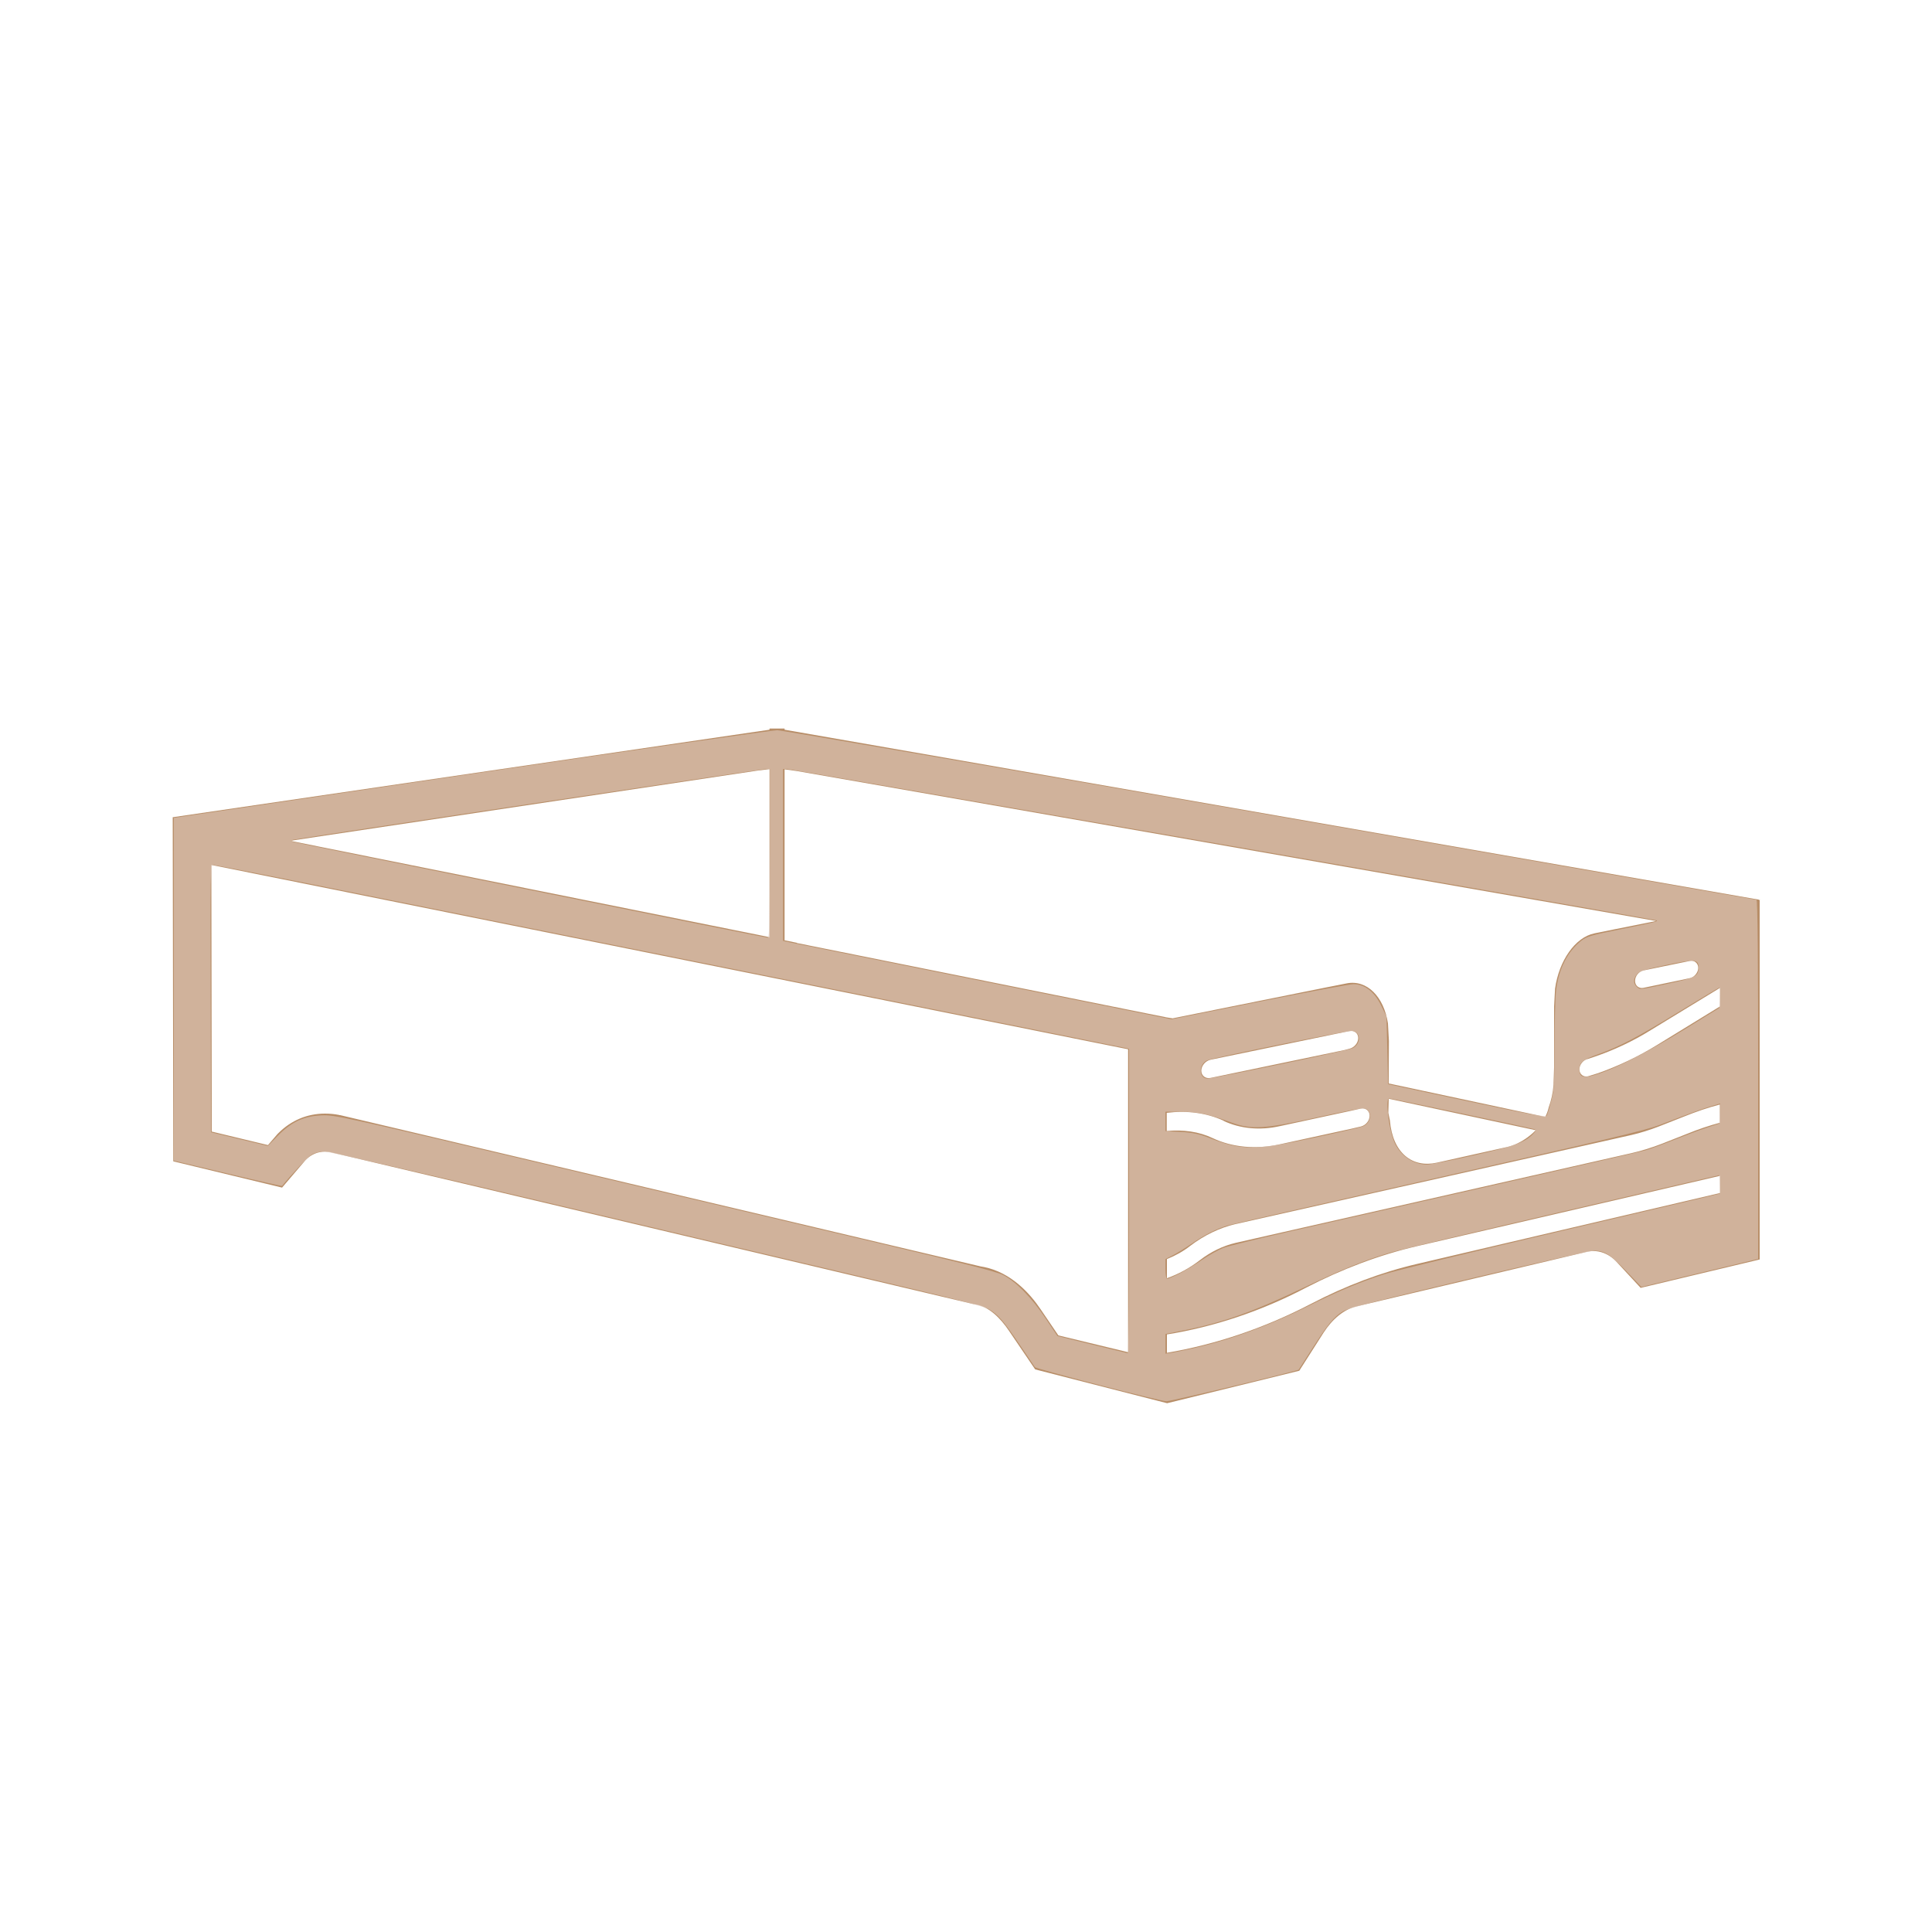
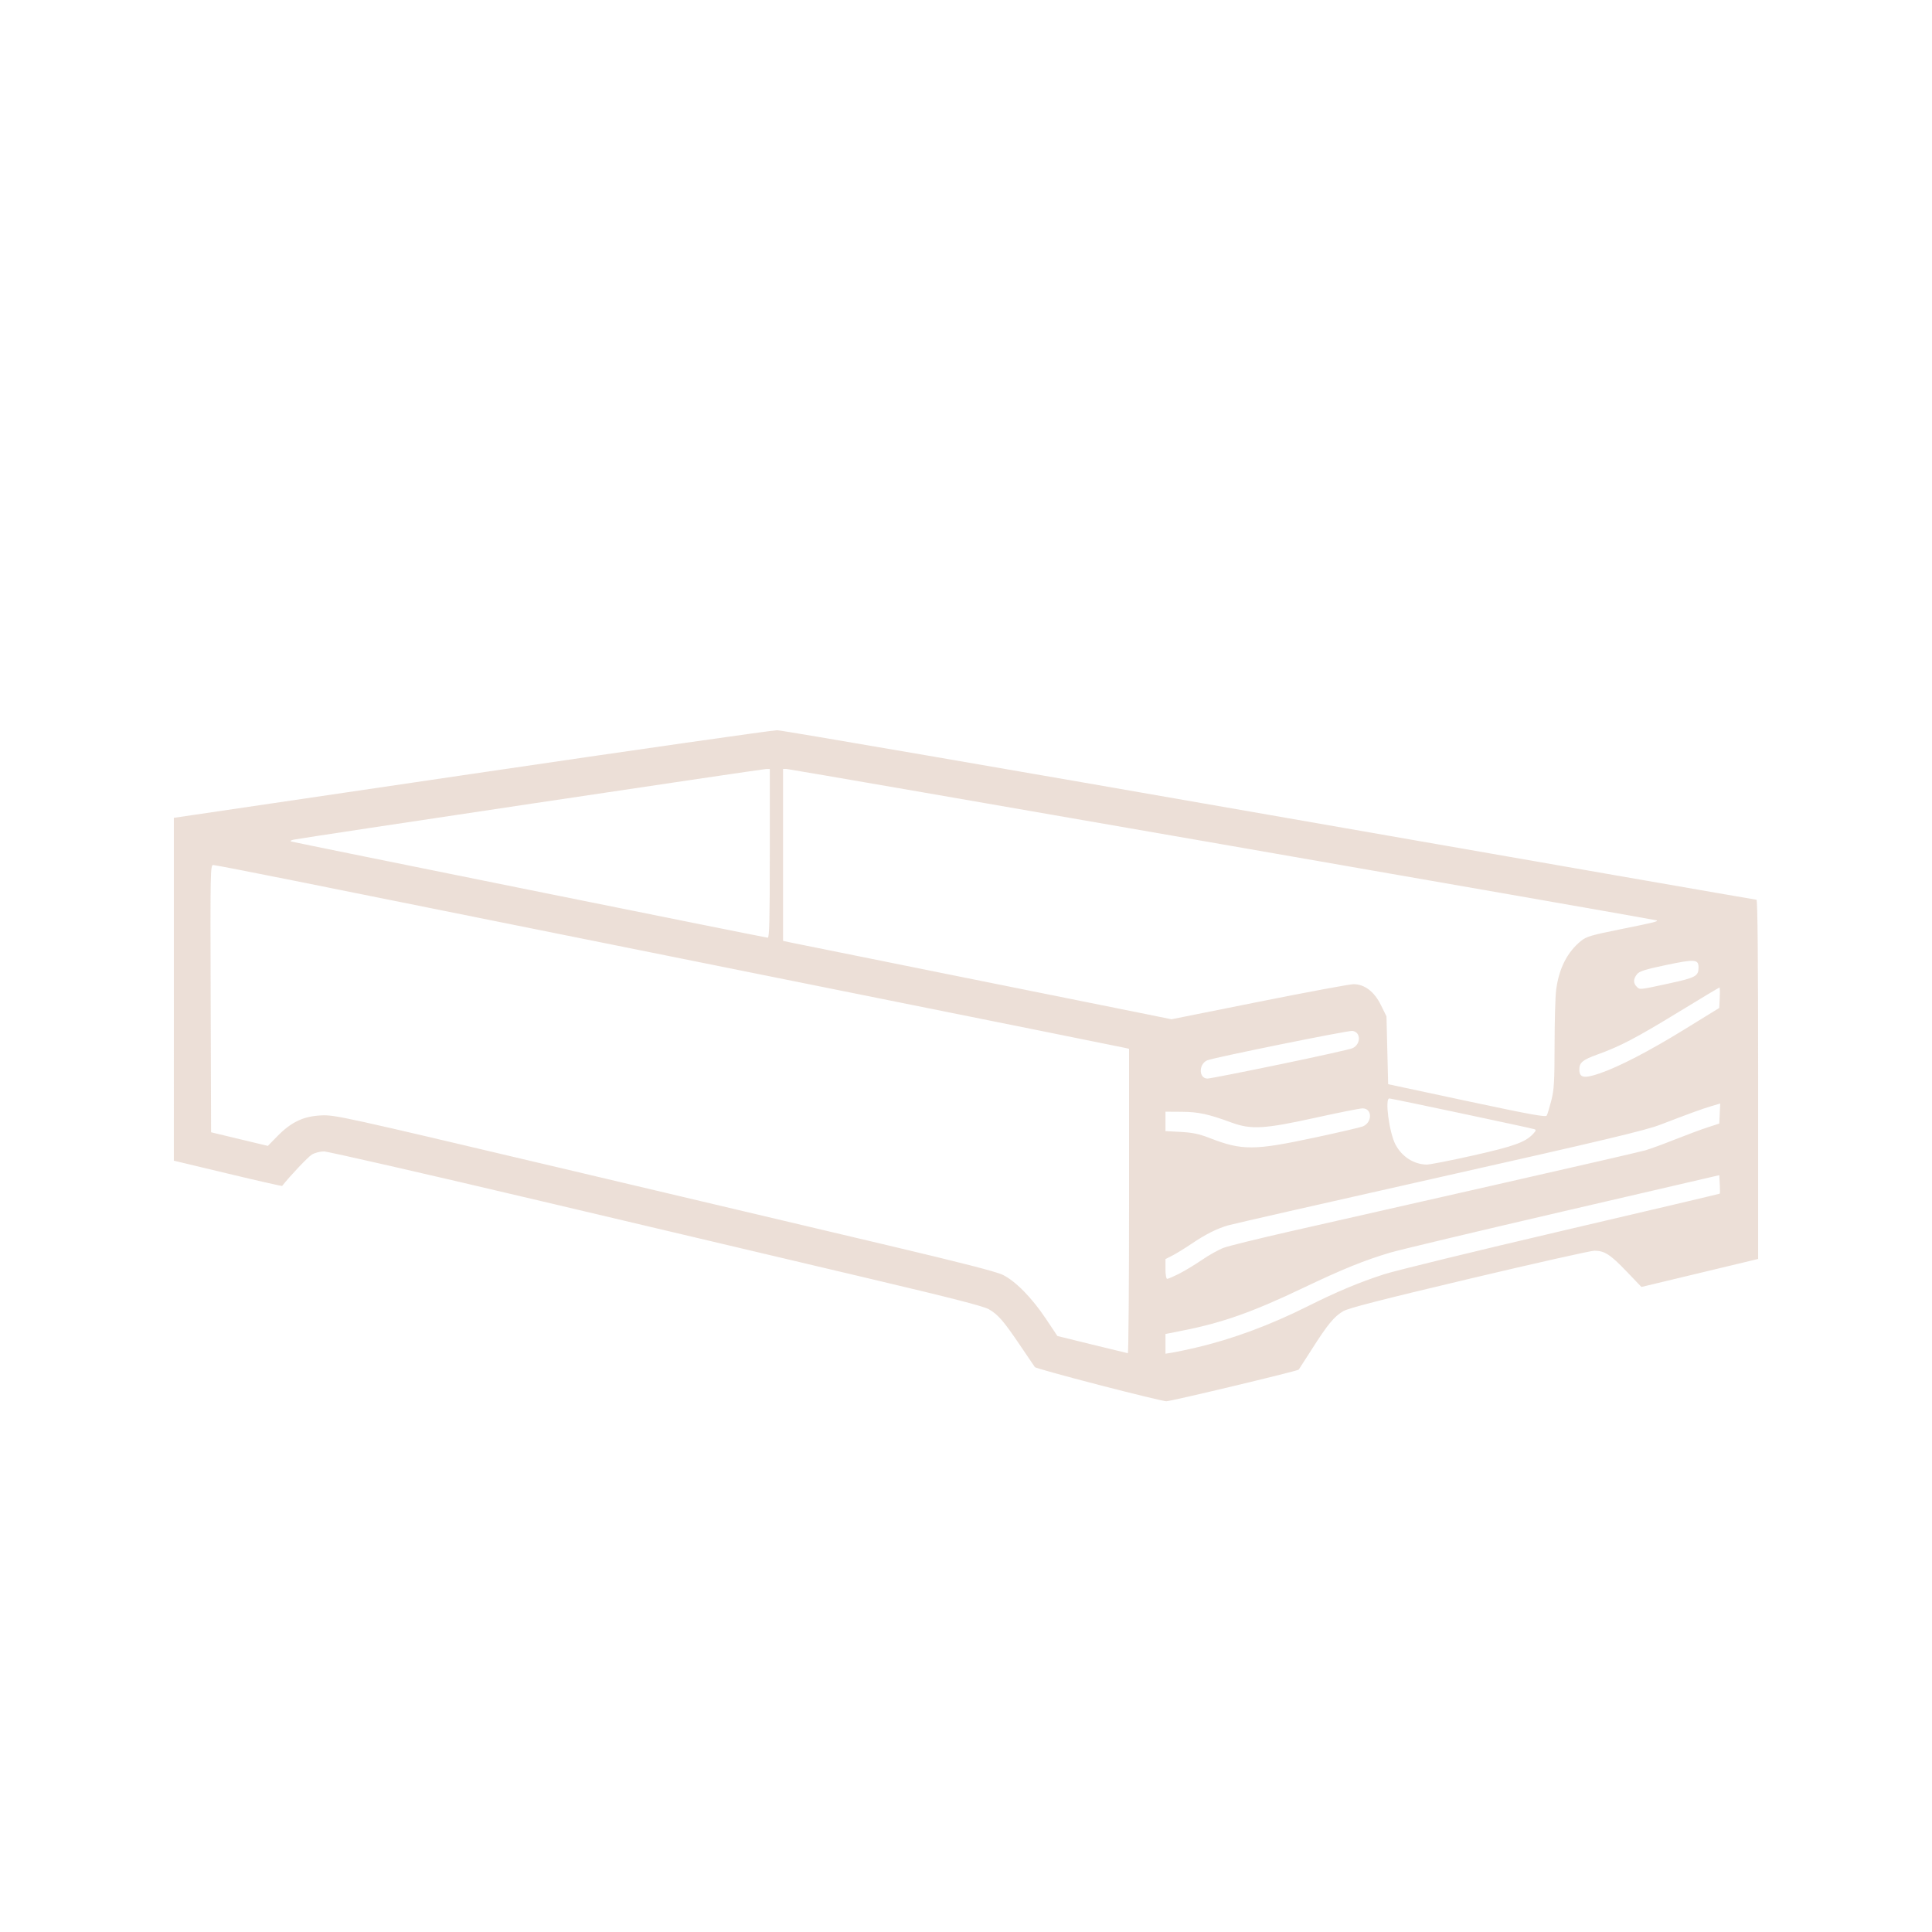
<svg xmlns="http://www.w3.org/2000/svg" xmlns:ns1="http://sodipodi.sourceforge.net/DTD/sodipodi-0.dtd" xmlns:ns2="http://www.inkscape.org/namespaces/inkscape" id="Layer_1" data-name="Layer 1" viewBox="0 0 100 100" version="1.1" ns1:docname="sw_icon_6.svg" ns2:version="1.4 (86a8ad7, 2024-10-11)">
  <ns1:namedview id="namedview1" pagecolor="#ffffff" bordercolor="#000000" borderopacity="0.25" ns2:showpageshadow="2" ns2:pageopacity="0.0" ns2:pagecheckerboard="0" ns2:deskcolor="#d1d1d1" ns2:zoom="11.67" ns2:cx="50" ns2:cy="50" ns2:window-width="2560" ns2:window-height="1369" ns2:window-x="1912" ns2:window-y="-8" ns2:window-maximized="1" ns2:current-layer="Layer_1" />
  <defs id="defs1">
    <style id="style1">
      .cls-1 {
        fill: #b88e68;
      }
    </style>
  </defs>
-   <path class="cls-1" d="M91.06,46.6v-.03l-50.45-8.8v-.06h-.78v.06l-30.89,4.53.03,17.81,5.63,1.36,1.22-1.43c.28-.28.61-.43,1-.43.11,0,.22.01.34.04l33.19,7.84.21.04c.62.12,1.21.67,1.67,1.36l1.35,1.99,6.83,1.75,6.84-1.68,1.25-1.96c.47-.73,1.07-1.22,1.71-1.37l11.69-2.77.2-.05c.58-.14,1.14.05,1.58.52l1.24,1.34,6.16-1.47v-3.92h0s0-.89,0-.89h0v-2.67s0,0,0,0v-.93s0,0,0,0v-3.47s0,0,0,0v-.96s0,0,0,0v-1.46s0,0,0,0v-.94s0,0,0,0v-3.34l.03-.03h0ZM87.9,50.09c0,.25-.2.49-.44.54l-2.39.5c-.24.05-.44-.11-.44-.36s.2-.49.44-.54l2.39-.49c.24-.05.44.11.44.36ZM39.25,39.88l.58-.07v8.7l-.58-.12-24.23-4.87,24.23-3.64ZM58.39,69.99l-3.61-.87-.91-1.34c-.57-.85-1.55-1.92-2.94-2.2l-.17-.03-33.15-7.83h-.03s-.03-.01-.03-.01c-.25-.05-.49-.07-.73-.07-.92,0-1.75.35-2.41,1.01l-.06.06-.05.06-.43.5-2.91-.7-.02-13.8,47.45,9.54v15.7ZM41.25,48.8l-.64-.13v-8.85l.64.09,44.47,7.76-1.09.22-1.06.21-1.04.21c-1,.2-1.84,1.42-2.04,2.86l-.05.92v3.15l-.03.91c-.03.42-.12.81-.25,1.17-.04.18-.1.34-.18.49l-8.1-1.73v-.52s.01-1.68.01-1.68l-.05-.91c-.21-1.38-1.09-2.28-2.14-2.07l-1.11.22-7.9,1.59-.31-.05-19.14-3.85ZM69.85,54.28l-.26.07-6.92,1.44c-.27.06-.49-.11-.49-.37s.22-.52.49-.57l6.87-1.42.31-.06c.25-.05.45.11.45.36s-.2.49-.45.55ZM63.34,58.02c.85.4,1.87.5,2.9.27l3.66-.79.53-.12c.25-.05.46.11.46.37s-.2.5-.46.56l-.47.11-3.72.81c-1.24.27-2.45.16-3.47-.32-.71-.34-1.53-.45-2.38-.37v-.94c1.05-.13,2.06,0,2.95.41ZM71.87,56.87l7.62,1.63c-.38.39-.77.59-.77.59-.21.12-.44.21-.67.27l-3.68.82c-1.26.28-2.29-.49-2.43-2.19l-.08-.39.02-.73ZM89.03,61.75l-15.68,3.67c-1.85.43-3.7,1.13-5.5,2.07-2.4,1.25-4.92,2.1-7.45,2.53v-.95c2.43-.39,4.87-1.2,7.18-2.41,1.89-.98,3.83-1.71,5.77-2.16l15.68-3.64v.89ZM89.03,58.11c-.56.15-1.13.34-1.69.57l-1.32.52c-.52.2-1.06.37-1.59.49l-20.47,4.64c-.65.15-1.29.46-1.86.9-.53.41-1.11.72-1.7.93v-.99c.42-.17.83-.39,1.2-.68.72-.55,1.53-.94,2.34-1.13l20.49-4.61c.48-.11.95-.26,1.42-.44l1.32-.52c.62-.25,1.23-.46,1.85-.62v.93ZM89.03,52.09l-3.26,2c-.98.6-2.01,1.09-3.06,1.46l-.52.16c-.24.05-.44-.11-.44-.36s.2-.49.44-.54l.33-.11c1-.34,1.99-.8,2.92-1.38l3.59-2.19v.96Z" id="path1" />
  <path style="fill:#e0cabd;fill-opacity:0.6;stroke-width:0.086" d="m 56.865,71.68 c -1.786,-0.463 -3.27,-0.876 -3.299,-0.916 -0.029,-0.041 -0.37,-0.543 -0.758,-1.117 -0.862,-1.275 -1.139,-1.596 -1.617,-1.876 -0.277,-0.162 -1.881,-0.574 -6.308,-1.619 -3.265,-0.771 -10.846,-2.561 -16.847,-3.978 -6,-1.417 -11.071,-2.576 -11.268,-2.576 -0.201,1.79e-4 -0.476,0.072 -0.625,0.162 -0.199,0.121 -1.1,1.071 -1.54,1.623 -0.013,0.016 -1.28,-0.271 -2.815,-0.639 L 8.997,60.076 8.998,51.203 8.998,42.331 24.4,40.061 c 8.471,-1.248 15.595,-2.267 15.831,-2.264 0.236,0.003 11.716,1.979 25.513,4.39 13.796,2.411 25.124,4.384 25.171,4.384 0.058,0 0.087,3.071 0.087,9.296 v 9.296 l -0.193,0.047 c -0.106,0.026 -1.465,0.352 -3.021,0.725 l -2.828,0.678 -0.771,-0.805 c -0.841,-0.878 -1.141,-1.071 -1.663,-1.071 -0.189,0 -3.108,0.656 -6.488,1.457 -4.562,1.082 -6.24,1.513 -6.514,1.673 -0.468,0.274 -0.806,0.684 -1.623,1.969 -0.36,0.566 -0.666,1.041 -0.68,1.056 -0.071,0.076 -6.63,1.643 -6.852,1.637 -0.143,-0.004 -1.72,-0.386 -3.506,-0.849 z m 1.575,-9.511 v -7.882 l -0.193,-0.046 C 58.142,54.217 56.32,53.848 54.199,53.422 52.078,52.995 43.344,51.239 34.79,49.518 26.236,47.798 17.426,46.027 15.212,45.582 12.999,45.137 11.119,44.773 11.035,44.773 c -0.146,0 -0.152,0.326 -0.131,6.917 l 0.022,6.917 1.469,0.352 1.469,0.352 0.496,-0.506 c 0.716,-0.731 1.344,-1.028 2.264,-1.072 0.71,-0.033 1.022,0.035 12.382,2.72 6.41,1.515 14.075,3.326 17.034,4.025 3.725,0.88 5.528,1.343 5.862,1.507 0.657,0.322 1.503,1.182 2.228,2.266 l 0.601,0.9 1.79,0.441 c 0.985,0.242 1.819,0.445 1.855,0.45 0.035,0.005 0.064,-3.538 0.064,-7.873 z m 3.477,7.579 c 1.851,-0.43 3.821,-1.159 5.753,-2.127 1.511,-0.757 2.69,-1.252 3.966,-1.664 0.589,-0.19 4.734,-1.202 9.212,-2.248 4.477,-1.046 8.152,-1.913 8.167,-1.926 0.014,-0.013 0.014,-0.234 0,-0.49 l -0.026,-0.466 -8.055,1.869 c -4.43,1.028 -8.46,1.988 -8.955,2.133 -1.335,0.393 -2.489,0.86 -4.542,1.84 -2.584,1.234 -4.136,1.785 -6.158,2.188 l -0.954,0.19 v 0.51 0.51 l 0.364,-0.058 c 0.2,-0.032 0.753,-0.149 1.228,-0.259 z m -0.888,-3.82 c 0.29,-0.147 0.825,-0.47 1.189,-0.719 0.363,-0.249 0.867,-0.53 1.119,-0.624 0.252,-0.094 1.827,-0.482 3.5,-0.862 1.673,-0.38 6.377,-1.447 10.454,-2.37 4.077,-0.924 7.617,-1.739 7.867,-1.811 0.25,-0.072 0.944,-0.326 1.542,-0.564 0.598,-0.238 1.358,-0.52 1.688,-0.627 l 0.6,-0.195 0.025,-0.519 0.025,-0.519 -0.454,0.134 c -0.467,0.138 -1.059,0.353 -2.668,0.97 -0.752,0.288 -2.924,0.805 -11.397,2.71 -5.757,1.295 -10.678,2.414 -10.935,2.488 -0.599,0.171 -1.179,0.463 -1.932,0.972 -0.33,0.223 -0.764,0.49 -0.964,0.592 l -0.364,0.186 v 0.512 c 0,0.294 0.038,0.512 0.088,0.512 0.048,0 0.326,-0.12 0.616,-0.266 z m 15.211,-6.119 c 2.135,-0.48 2.707,-0.686 3.116,-1.121 0.146,-0.155 0.161,-0.21 0.069,-0.24 -0.198,-0.066 -7.404,-1.593 -7.515,-1.593 -0.237,0 -0.006,1.751 0.312,2.37 0.329,0.639 0.955,1.045 1.627,1.053 0.157,0.002 1.233,-0.209 2.391,-0.469 z m -8.161,-0.934 c 1.225,-0.263 2.331,-0.52 2.456,-0.571 0.506,-0.205 0.5,-0.935 -0.008,-0.935 -0.135,0 -1.222,0.216 -2.418,0.48 -2.663,0.588 -3.347,0.628 -4.358,0.257 -1.213,-0.445 -1.72,-0.555 -2.592,-0.56 l -0.835,-0.005 v 0.502 0.502 l 0.793,0.043 c 0.616,0.034 0.949,0.104 1.495,0.316 1.68,0.653 2.305,0.649 5.467,-0.03 z m 12.214,-1.903 c 0.146,-0.571 0.169,-0.958 0.171,-2.895 0.002,-1.23 0.038,-2.509 0.082,-2.843 0.145,-1.112 0.578,-1.962 1.297,-2.54 0.269,-0.217 0.537,-0.295 2.014,-0.592 1.772,-0.356 2.018,-0.417 1.875,-0.467 -0.175,-0.061 -44.847,-7.834 -45.021,-7.834 h -0.181 v 4.449 4.449 l 0.45,0.097 c 0.247,0.053 4.171,0.844 8.719,1.758 4.548,0.914 8.869,1.783 9.602,1.932 l 1.333,0.271 4.537,-0.908 c 2.495,-0.499 4.693,-0.908 4.884,-0.908 0.574,1.99e-4 1.077,0.383 1.421,1.083 l 0.288,0.584 0.043,1.755 0.043,1.755 4.07,0.869 c 3.233,0.69 4.084,0.846 4.137,0.756 0.037,-0.062 0.143,-0.41 0.236,-0.772 z m -14.043,-1.881 c 1.949,-0.405 3.639,-0.781 3.755,-0.836 0.445,-0.209 0.44,-0.841 -0.007,-0.896 -0.226,-0.028 -7.198,1.386 -7.511,1.523 -0.454,0.198 -0.444,0.944 0.012,0.944 0.114,0 1.802,-0.331 3.751,-0.736 z m 16.546,0.468 c 0.986,-0.334 2.577,-1.159 4.392,-2.278 l 1.799,-1.109 0.026,-0.529 c 0.014,-0.291 0.008,-0.529 -0.014,-0.529 -0.022,0 -0.997,0.585 -2.168,1.3 -2.154,1.315 -2.978,1.746 -4.142,2.165 -0.778,0.28 -0.943,0.417 -0.943,0.783 0,0.428 0.239,0.473 1.049,0.198 z m 3.571,-4.652 c 1.405,-0.303 1.549,-0.381 1.549,-0.835 0,-0.422 -0.189,-0.436 -1.675,-0.124 -1.096,0.23 -1.385,0.322 -1.511,0.478 -0.192,0.237 -0.199,0.461 -0.021,0.639 0.172,0.172 0.105,0.178 1.658,-0.157 z M 39.846,44.173 v -4.37 h -0.185 c -0.192,0 -23.998,3.559 -24.451,3.656 -0.161,0.034 -0.209,0.071 -0.129,0.099 0.146,0.05 24.492,4.965 24.657,4.978 0.084,0.006 0.107,-0.919 0.107,-4.362 z" id="path2" />
</svg>